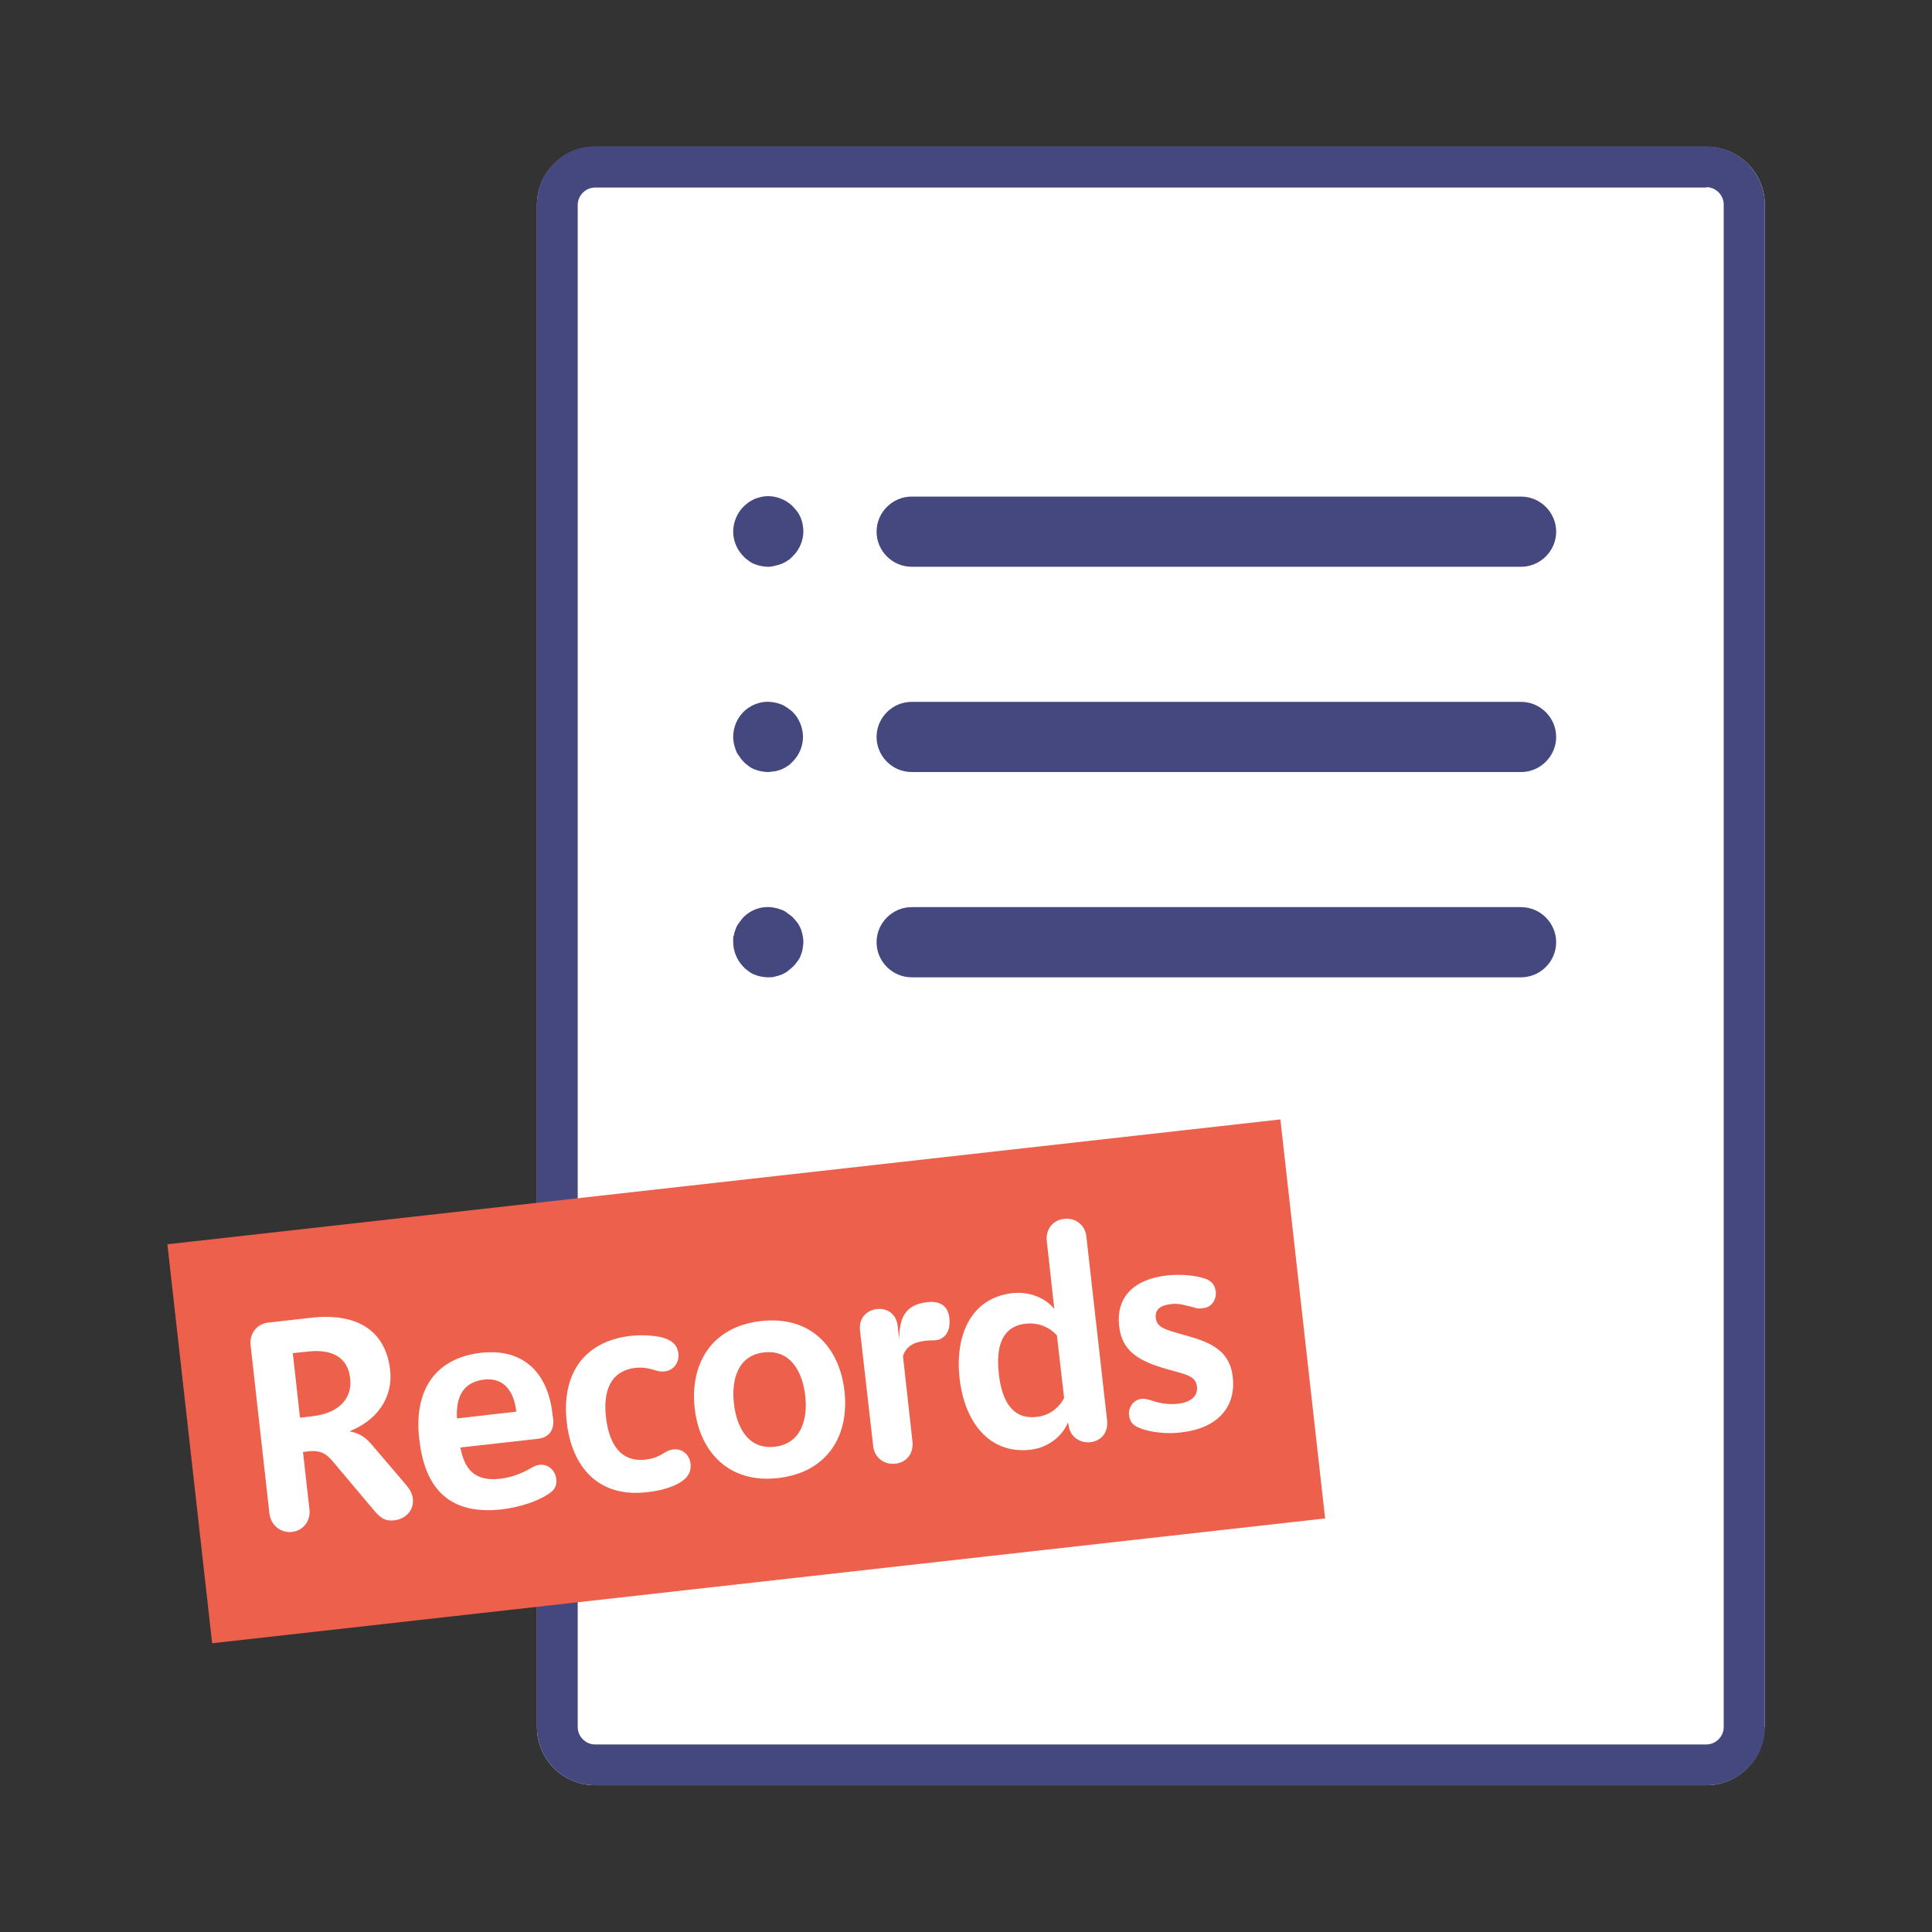
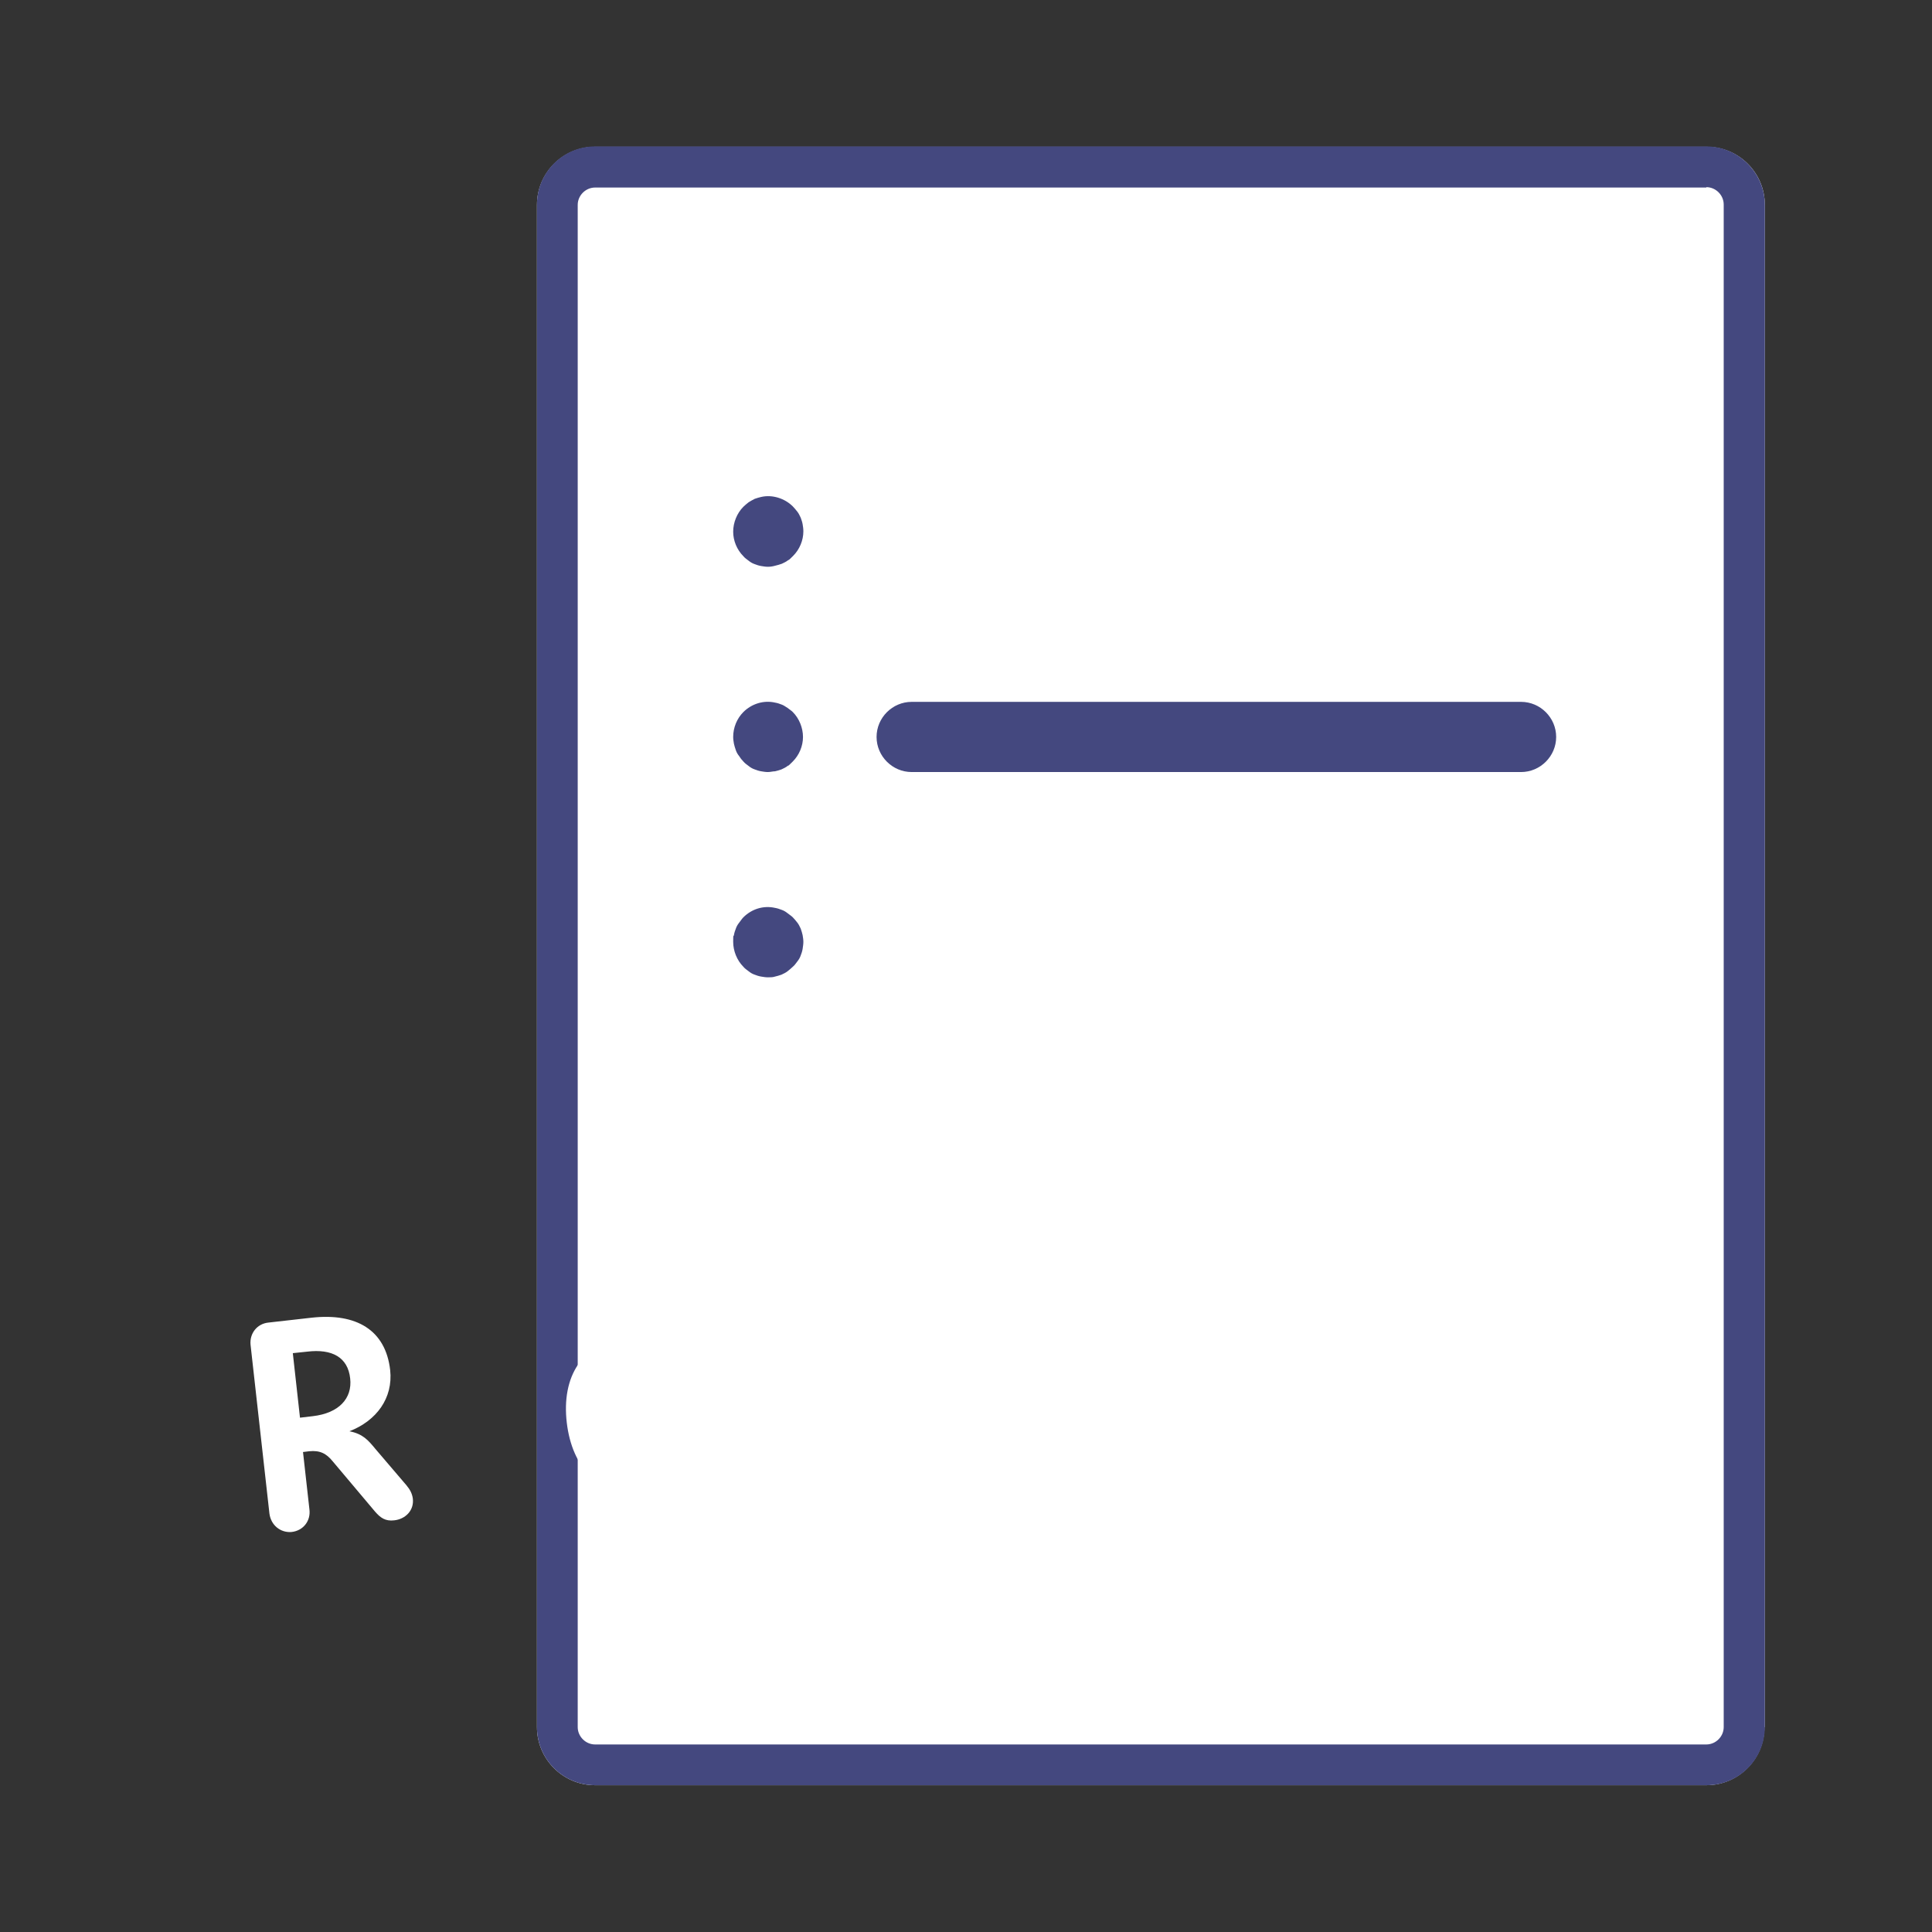
<svg xmlns="http://www.w3.org/2000/svg" id="Layer_1" data-name="Layer 1" version="1.1" viewBox="0 0 512 512">
  <rect x="0" y="0" width="512" height="512" fill="#333333" stroke="none" />
  <defs>
    <style>
      .cls-1 {
        fill: #ec604c;
      }

      .cls-1, .cls-2, .cls-3 {
        stroke-width: 0px;
      }

      .cls-2 {
        fill: #44487f;
      }

      .cls-3 {
        fill: #fff;
      }
    </style>
  </defs>
  <g>
    <path class="cls-3" d="M467.6,457.7c0,8.5-6.9,15.4-15.4,15.4H157.7c-8.5,0-15.4-6.9-15.4-15.4V54.3c0-8.5,6.9-15.4,15.4-15.4h294.6c8.5,0,15.4,6.9,15.4,15.4v403.4h0Z" />
    <path class="cls-2" d="M452.2,38.8H157.7c-8.5,0-15.4,6.9-15.4,15.4v403.5c0,8.5,6.9,15.4,15.4,15.4h294.6c8.5,0,15.4-6.9,15.4-15.4V54.3c0-8.5-7-15.5-15.5-15.5M452.2,49.6c2.5,0,4.6,2.1,4.6,4.6v403.5c0,2.5-2.1,4.6-4.6,4.6H157.7c-2.5,0-4.6-2.1-4.6-4.6V54.3c0-2.5,2.1-4.6,4.6-4.6h294.5Z" />
-     <path class="cls-2" d="M403.1,150.2h-161.5c-5.1,0-9.3-4.2-9.3-9.3s4.2-9.3,9.3-9.3h161.5c5.1,0,9.3,4.2,9.3,9.3s-4.2,9.3-9.3,9.3" />
    <path class="cls-2" d="M203.5,150.2c-.6,0-1.2-.1-1.8-.2-.6-.1-1.2-.3-1.7-.5-.6-.2-1.1-.5-1.6-.9s-1-.7-1.4-1.2c-1.7-1.7-2.7-4.1-2.7-6.5s1-4.9,2.7-6.6c.4-.4.9-.8,1.4-1.2.5-.3,1-.6,1.6-.9.6-.2,1.2-.4,1.7-.5,3-.7,6.3.4,8.4,2.5.4.4.8.9,1.2,1.4s.6,1,.9,1.6c.2.6.4,1.1.5,1.7.1.6.2,1.2.2,1.9,0,2.4-1,4.8-2.7,6.5s-.9.8-1.4,1.2-1,.6-1.6.9c-.6.2-1.2.4-1.7.5-.7.2-1.3.3-2,.3" />
    <path class="cls-2" d="M403.1,204.6h-161.5c-5.1,0-9.3-4.2-9.3-9.3s4.2-9.3,9.3-9.3h161.5c5.1,0,9.3,4.2,9.3,9.3s-4.2,9.3-9.3,9.3" />
    <path class="cls-2" d="M203.5,204.6c-.6,0-1.2-.1-1.8-.2-.6-.1-1.2-.3-1.7-.5-.6-.2-1.1-.5-1.6-.9s-1-.7-1.4-1.2c-.4-.4-.8-.9-1.1-1.4-.4-.5-.7-1-.9-1.6s-.4-1.2-.5-1.7c-.1-.6-.2-1.2-.2-1.8,0-2.5,1-4.9,2.7-6.6,2.2-2.2,5.4-3.2,8.4-2.5.6.1,1.2.3,1.7.5.6.2,1.1.6,1.6.9.5.4,1,.7,1.4,1.1,1.7,1.7,2.7,4.2,2.7,6.6s-1,4.8-2.7,6.5-.9.8-1.4,1.2-1,.6-1.6.9c-.6.2-1.2.4-1.7.5-.6,0-1.2.2-1.9.2" />
-     <path class="cls-2" d="M403.1,259h-161.5c-5.1,0-9.3-4.2-9.3-9.3s4.2-9.3,9.3-9.3h161.5c5.1,0,9.3,4.2,9.3,9.3s-4.2,9.3-9.3,9.3" />
    <path class="cls-2" d="M203.5,259c-.6,0-1.2-.1-1.8-.2s-1.2-.3-1.7-.5c-.6-.2-1.1-.5-1.6-.9s-1-.7-1.4-1.2c-1.7-1.7-2.7-4.2-2.7-6.6s.1-1.2.2-1.8c.1-.6.3-1.2.5-1.7.2-.6.5-1.1.9-1.6s.7-1,1.1-1.4c2.2-2.2,5.3-3.2,8.4-2.5.6.1,1.2.3,1.7.5.6.2,1.1.5,1.6.9s1,.7,1.4,1.1c.4.4.8.9,1.2,1.4s.6,1,.9,1.6c.2.6.4,1.2.5,1.7.1.6.2,1.2.2,1.8s-.1,1.2-.2,1.9c-.1.6-.3,1.2-.5,1.7-.2.6-.5,1.1-.9,1.6s-.7,1-1.2,1.4c-.4.4-.9.8-1.4,1.2-.5.4-1,.6-1.6.9-.6.2-1.2.4-1.7.5-.6.2-1.2.2-1.9.2" />
  </g>
-   <rect class="cls-1" x="49.4" y="312.8" width="296.8" height="106.4" transform="translate(-39.6 24.4) rotate(-6.4)" />
  <g>
    <path class="cls-3" d="M82.9,375.3c6.9-.8,10.5-4.7,9.9-10-.6-5.6-4.8-7.9-11.4-7.1l-3.8.4,1.9,17.1,3.4-.4ZM71.4,401.1l-5-44.7c-.3-3.1,1.8-5.6,4.7-5.9l11.5-1.3c11.9-1.3,19.6,3.3,20.8,13.9.8,7.4-3.6,13.4-10.8,16.2,3.6.7,5,2.4,6.9,4.7l8.2,9.6c1,1.2,1.5,2.2,1.7,3.5.4,3.3-2.1,5.5-4.9,5.8-2.4.3-3.7-.7-5.1-2.3l-11.2-13.3c-1.7-2.1-3.4-3-6.3-2.7l-1.6.2,1.7,15.2c.4,3.1-1.7,5.7-4.8,6-2.9.2-5.4-1.8-5.8-4.9" />
-     <path class="cls-3" d="M121.1,375.9l15.7-1.8v-.2c-.6-5-3.1-8.9-8.5-8.3-5.7.7-7.5,4.7-7.2,10.3M133,400c-15,1.7-20.6-6.8-21.9-18.7-1.4-12,3.5-21.3,16.4-22.8,11.8-1.3,17.8,6,18.9,16.2l.2,1.4c.3,2.7-1,4.9-4.1,5.2l-20.5,2.3c1.1,5.7,3.7,9,10.4,8.3,3.5-.4,6.2-1.6,8.6-3,3.2-1.9,6.1.2,6.4,3,.2,1.7-.3,2.9-1.9,3.9-2.8,2-7.6,3.6-12.5,4.2" />
    <path class="cls-3" d="M150.2,377c-1.4-12,3.8-21.5,17.1-23,3.1-.3,6.8-.1,9,.7,2.2.8,3.2,2,3.5,4,.3,3-2.2,5.8-6.3,4.4-1.6-.5-3.2-.8-5.1-.6-6.8.8-8.6,6.4-7.8,13.2.8,6.7,3.7,11.9,10.5,11.1,1.9-.2,3.4-.8,4.8-1.7,3.6-2.4,6.8-.2,7.1,2.8.2,1.9-.5,3.5-2.5,4.8-2.1,1.4-5.6,2.4-8.7,2.7-13.1,1.7-20.2-6.5-21.6-18.4" />
    <path class="cls-3" d="M213.4,369.9c-.7-6.2-3.8-12.3-10.9-11.5-7.1.8-8.7,7.4-8,13.6.7,6.1,3.7,12.2,10.8,11.4,7.1-.8,8.8-7.4,8.1-13.5M184.1,373.2c-1.3-11.7,4.4-21.6,17.5-23.1,13.2-1.5,20.9,6.9,22.2,18.6,1.3,11.6-4.4,21.5-17.6,23-13,1.5-20.8-6.9-22.1-18.5" />
-     <path class="cls-3" d="M237.2,387.9c-3,.3-5.5-1.7-5.8-4.7l-3.5-30.7c-.3-3,1.5-5.2,4.5-5.6,2.9-.3,5.2,1.5,5.5,4.5l.4,3.6c0-5.5,1.4-9.2,7.3-9.9.4,0,1-.1,1.3-.1,2.7.1,4.4,1.4,4.7,4.4.4,3.4-1.3,5.7-3.9,5.8-.7,0-1.4,0-2.3.1-3,.3-5.3,1.4-6.1,4.1l2.5,22.5c.4,3.2-1.5,5.7-4.6,6" />
    <path class="cls-3" d="M282,370.5l-1.9-16.6c-1.9-2.1-4.8-3.5-8.3-3.1-6.4.7-7.9,6.3-7.1,13.3s3.5,12.1,9.9,11.4c3.5-.3,6.1-2.5,7.4-5M254.3,365.3c-1.3-11.7,3.2-21.4,14-22.6,4.6-.5,8.8,1.3,11.1,4.2l-2-18.1c-.3-3,1.6-5.5,4.7-5.8,3-.3,5.5,1.7,5.8,4.7l5.5,48.8c.3,3-1.4,5.3-4.4,5.7-3,.3-5.5-1.6-5.8-4.5l-.2-.7c-1.4,3.5-5.2,6.7-10,7.2-10.9,1.2-17.4-7.4-18.7-18.9" />
    <path class="cls-3" d="M301.9,378.4c-1.7-.7-2.5-1.6-2.7-3.4-.2-2,1.1-4,3.3-4.3.7-.1,1.4.1,2.2.3,2.7.9,4.7,1.3,7.6,1,3.1-.4,5.2-1.9,4.9-4.5-.3-2.9-2.8-3.2-7.7-4.6-7.6-2.1-12.2-4.8-12.9-11.4-.9-7.7,3.8-12.5,12.7-13.5,3.8-.4,7.6,0,10.2.9,1.7.6,2.5,1.8,2.7,3.4.2,2-1,4.2-3.5,4.4-.5.1-1.2.1-1.9-.1-2.3-.6-4.3-1.3-6.5-1-2.7.3-4.3,1.4-4,3.7.3,2.6,2.7,3.1,7.2,4.4,6.1,1.7,12.4,3.5,13.2,11.3.9,8.2-4.4,13.6-13.7,14.6-3.7.5-8.2,0-11.1-1.2" />
  </g>
</svg>